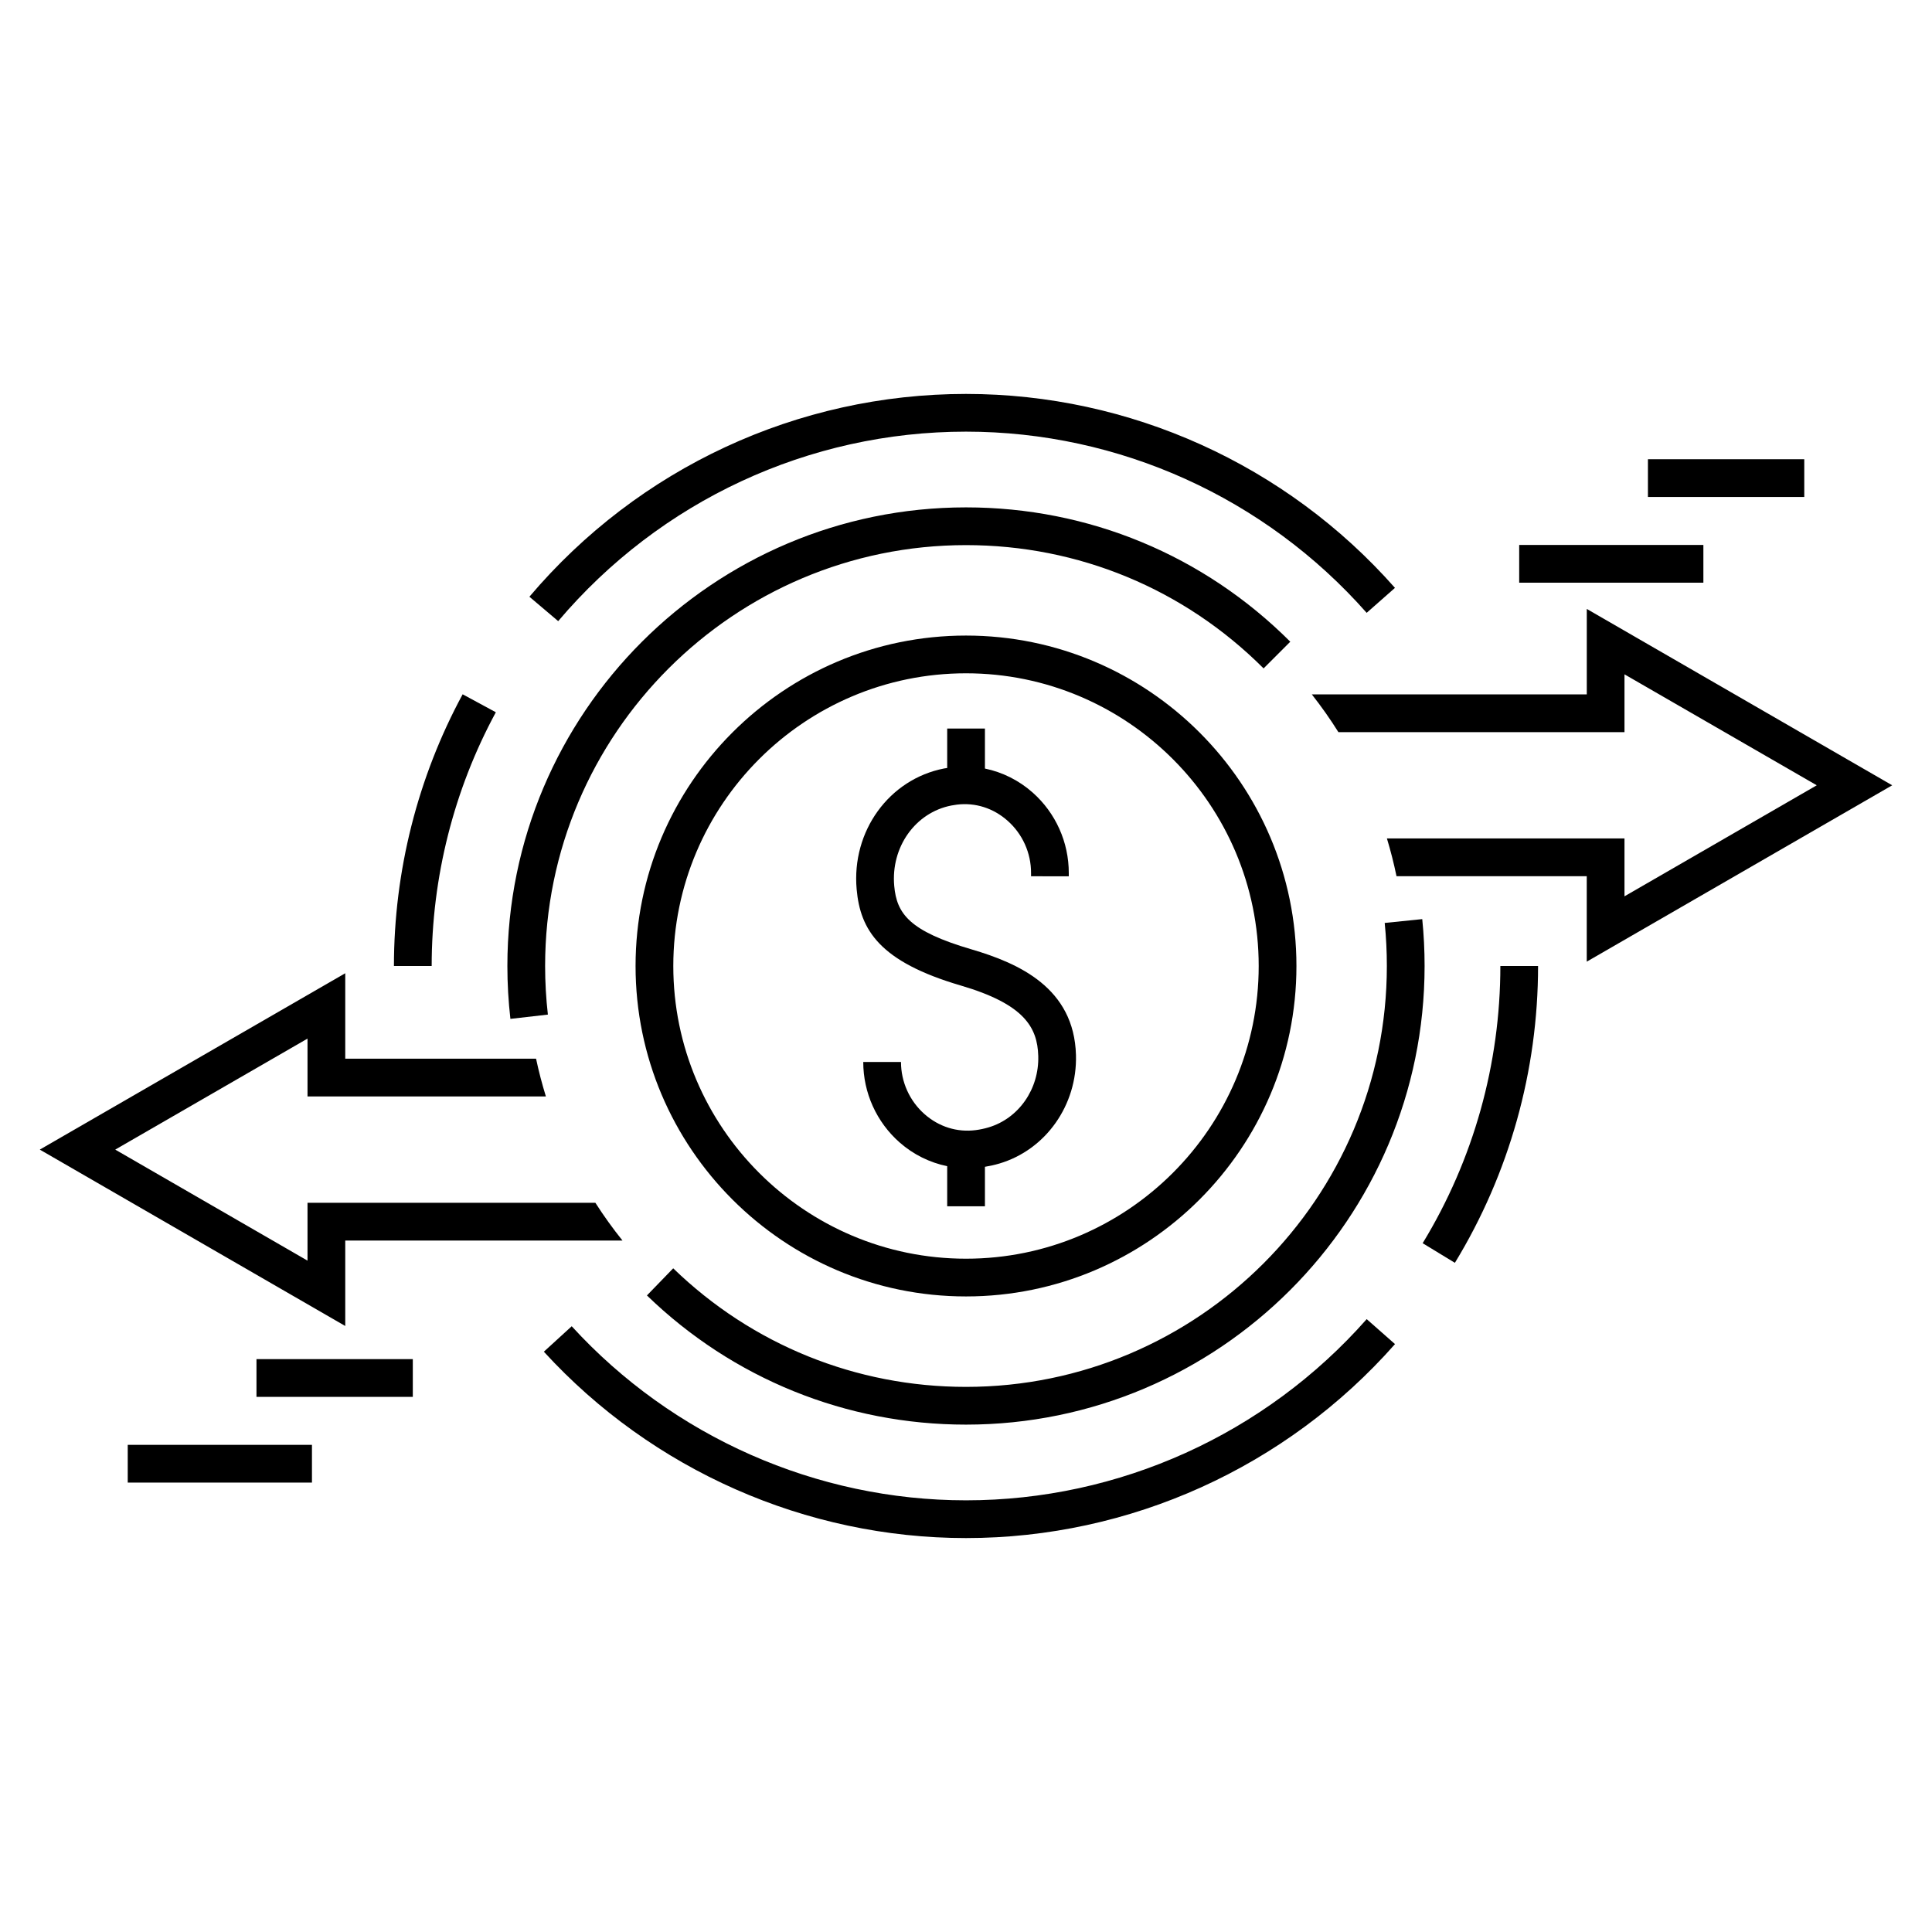
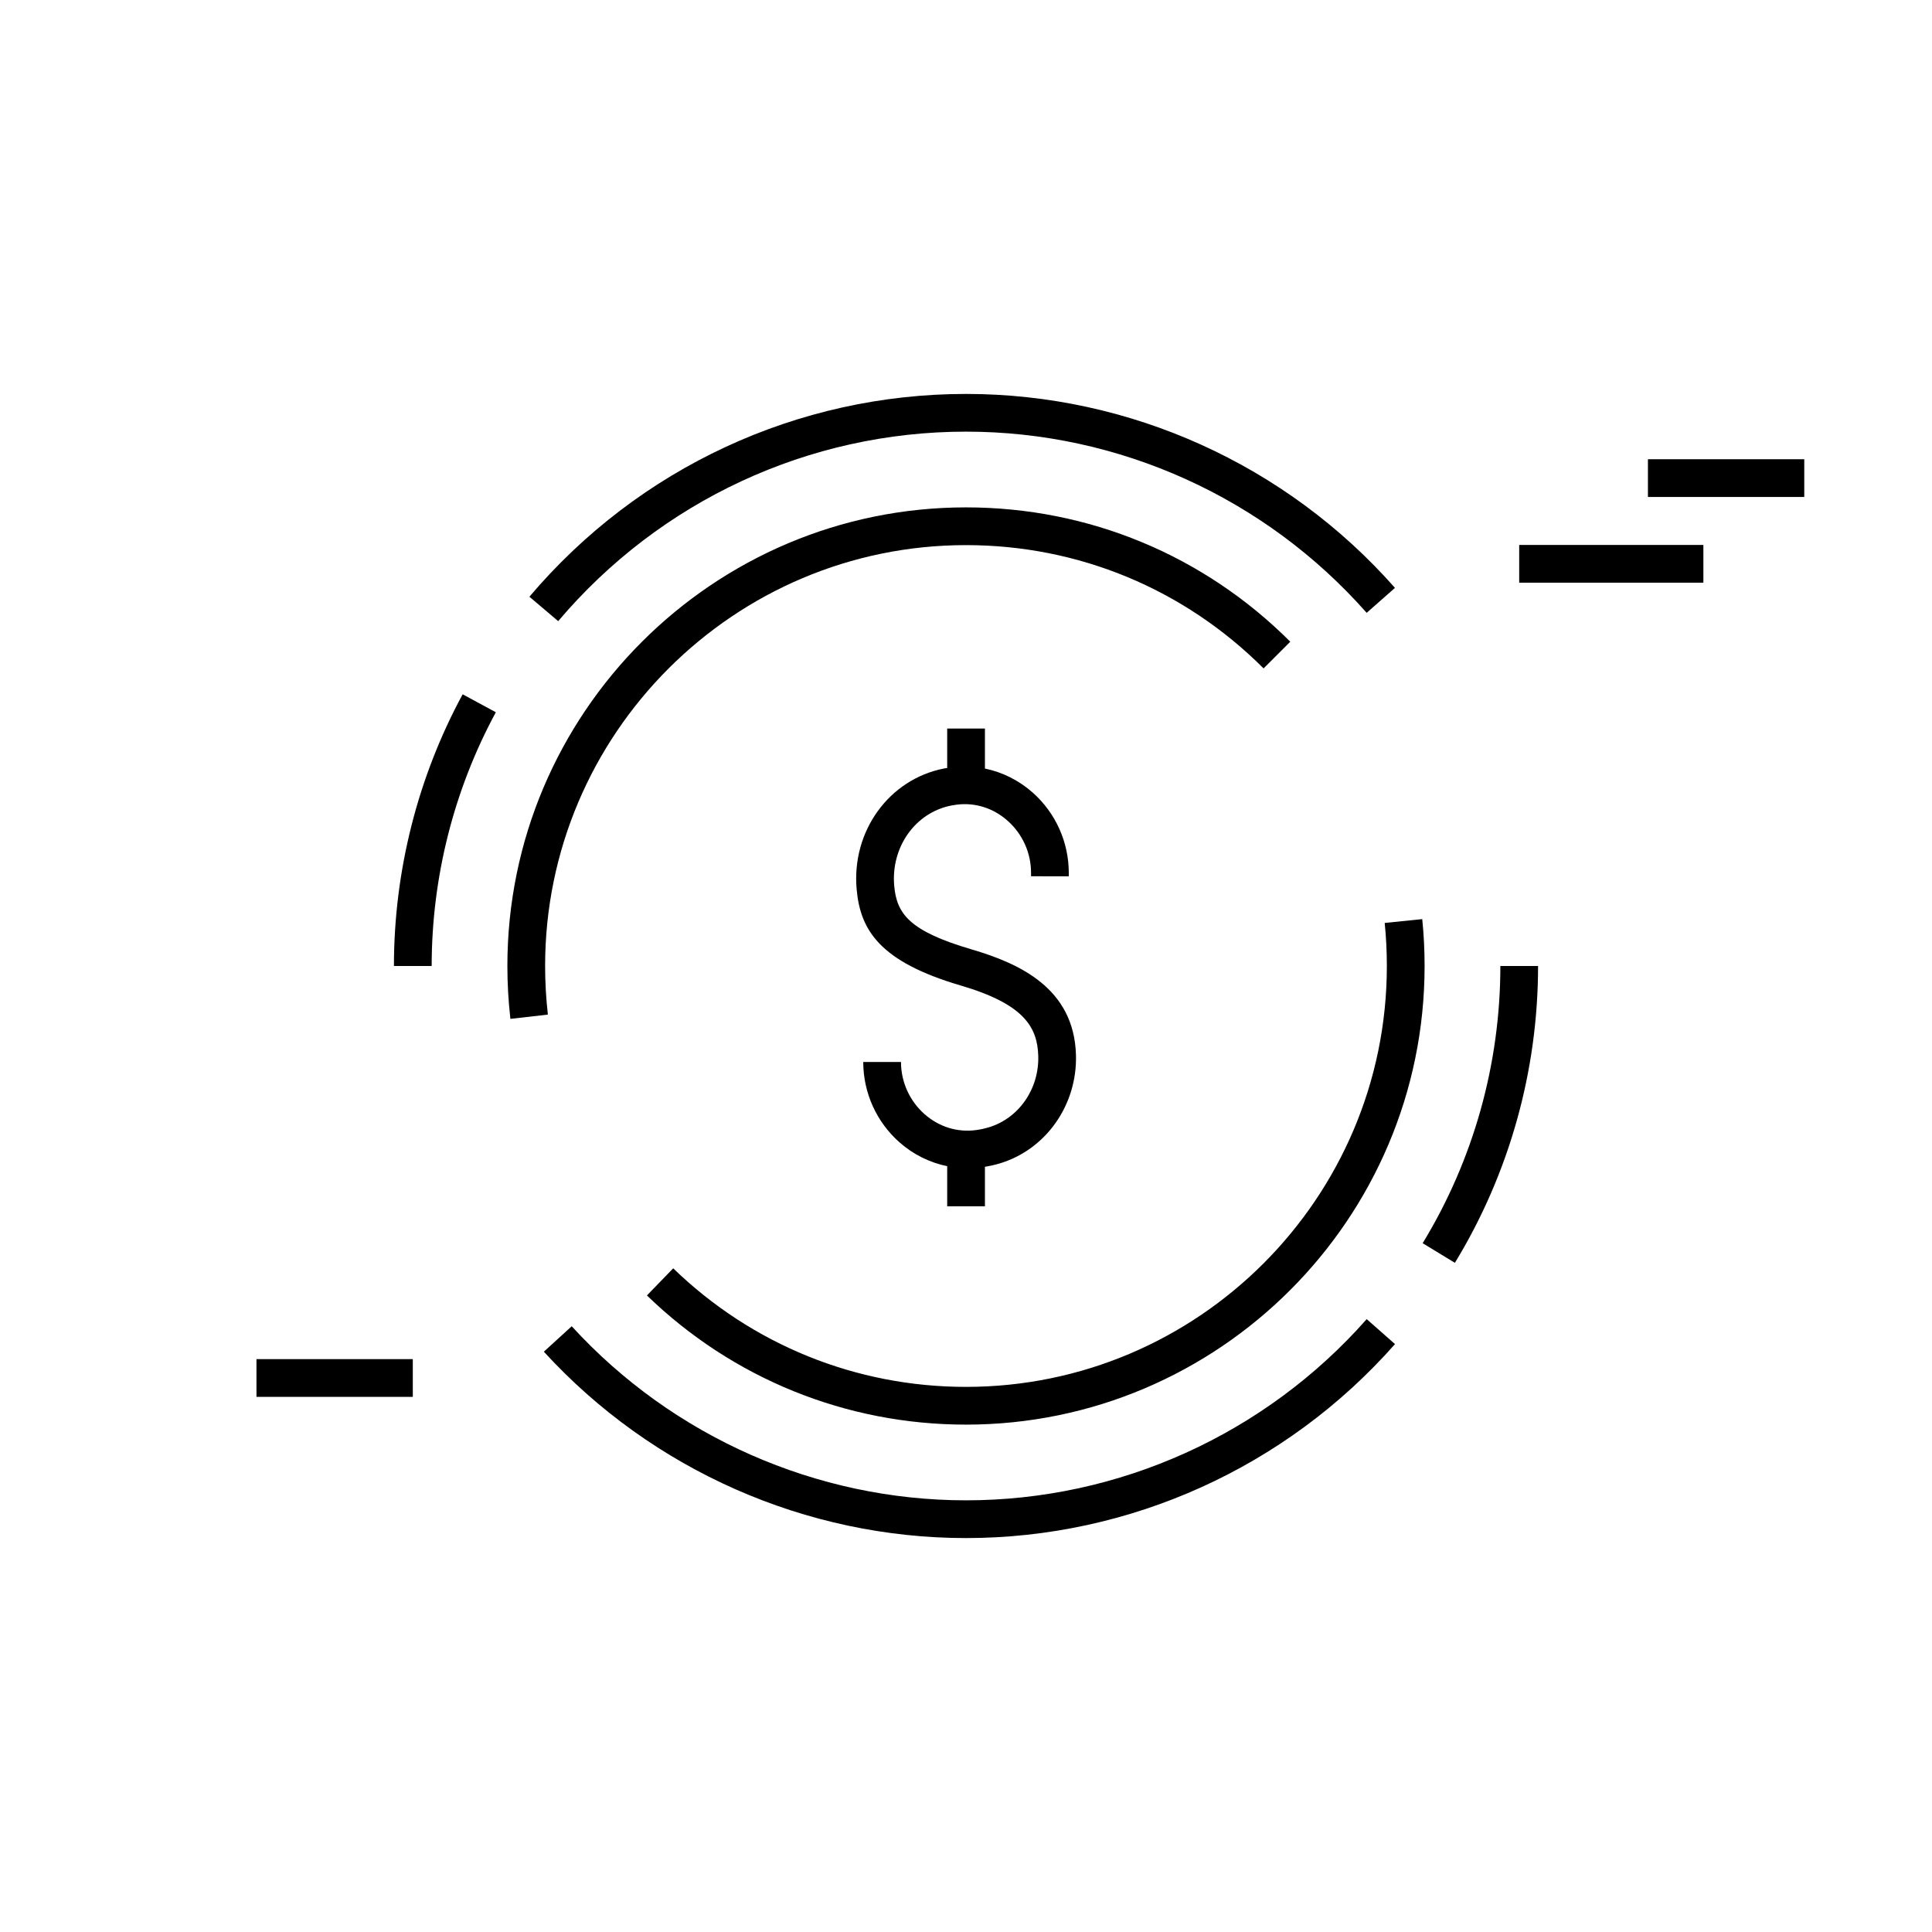
<svg xmlns="http://www.w3.org/2000/svg" width="60" height="60" viewBox="0 0 60 60" fill="none">
-   <path d="M30 19.738C24.341 19.738 19.738 24.342 19.738 30C19.738 35.659 24.341 40.262 30 40.262C35.658 40.262 40.262 35.659 40.262 30C40.262 24.342 35.658 19.738 30 19.738ZM30 39.09C24.988 39.09 20.91 35.012 20.91 30C20.91 24.988 24.988 20.91 30 20.91C35.012 20.91 39.09 24.988 39.09 30C39.09 35.012 35.012 39.09 30 39.09ZM58.764 24.388L49.279 18.911V21.565H40.74C41.035 21.94 41.311 22.331 41.565 22.737H50.45V20.942L56.421 24.388L50.45 27.836V26.039H43.072C43.188 26.422 43.288 26.814 43.37 27.211H49.278V29.865L58.764 24.388ZM10.722 38.526H19.332C19.031 38.151 18.75 37.76 18.49 37.354H9.55V39.15L3.579 35.702L9.55 32.255V34.051H16.953C16.835 33.667 16.732 33.277 16.648 32.879H10.722V30.225L1.236 35.702L10.722 41.18V38.526Z" fill="black" />
  <path d="M30 43.071C26.587 43.071 23.358 41.763 20.907 39.389L20.091 40.231C22.762 42.818 26.281 44.243 30 44.243C37.853 44.243 44.242 37.854 44.242 30C44.242 29.514 44.218 29.025 44.169 28.544L43.003 28.663C43.048 29.104 43.07 29.554 43.07 30C43.07 37.208 37.207 43.071 30 43.071ZM17.015 31.509C16.958 31.011 16.929 30.504 16.929 30C16.929 22.793 22.793 16.929 30 16.929C33.491 16.929 36.773 18.289 39.242 20.758L40.071 19.929C37.38 17.239 33.804 15.757 30 15.757C22.147 15.757 15.757 22.146 15.757 30C15.757 30.548 15.789 31.101 15.851 31.642L17.015 31.509Z" fill="black" />
  <path d="M30.167 29.482C28.239 28.916 27.848 28.375 27.771 27.513C27.663 26.307 28.427 25.233 29.545 25.016C29.602 25.005 29.658 24.996 29.714 24.989C30.289 24.918 30.849 25.096 31.293 25.49C31.757 25.901 32.022 26.492 32.02 27.112L32.02 27.213L33.192 27.215L33.192 27.115C33.194 26.159 32.786 25.247 32.07 24.613C31.643 24.234 31.13 23.98 30.588 23.868V22.626H29.416V23.851C29.384 23.856 29.354 23.859 29.322 23.865C27.611 24.198 26.443 25.811 26.604 27.617C26.716 28.875 27.308 29.864 29.837 30.606C31.8 31.182 32.219 31.898 32.244 32.795C32.273 33.822 31.638 34.733 30.701 35.012C30.568 35.052 30.433 35.08 30.301 35.097C29.724 35.171 29.161 34.995 28.714 34.602C28.248 34.191 27.981 33.6 27.981 32.98H26.809C26.809 33.937 27.221 34.849 27.94 35.481C28.366 35.856 28.877 36.106 29.416 36.217V37.462H30.588V36.236C30.737 36.211 30.887 36.179 31.035 36.135C32.48 35.706 33.459 34.319 33.415 32.763C33.357 30.683 31.649 29.917 30.167 29.482ZM30 46.594C25.36 46.594 20.897 44.624 17.755 41.188L16.89 41.978C20.254 45.657 25.032 47.766 30 47.766C35.089 47.766 39.945 45.571 43.323 41.742L42.444 40.967C39.288 44.543 34.753 46.594 30 46.594ZM44.182 38.609L45.183 39.218C46.873 36.445 47.766 33.257 47.766 30H46.595C46.595 33.042 45.76 36.019 44.182 38.609ZM30 13.405C34.752 13.405 39.288 15.456 42.443 19.032L43.322 18.257C39.944 14.429 35.088 12.234 30 12.234C24.773 12.234 19.831 14.529 16.441 18.532L17.335 19.29C20.502 15.55 25.118 13.405 30 13.405ZM15.399 22.12L14.368 21.562C12.972 24.139 12.234 27.057 12.234 30H13.406C13.406 27.251 14.095 24.526 15.399 22.12Z" fill="black" />
  <path d="M52.9 16.924H47.18V18.096H52.9V16.924Z" fill="black" />
  <path d="M56.033 14.262H51.178V15.434H56.033V14.262Z" fill="black" />
-   <path d="M9.688 44.871H3.967V46.043H9.688V44.871Z" fill="black" />
  <path d="M12.82 42.209H7.965V43.381H12.82V42.209Z" fill="black" />
</svg>